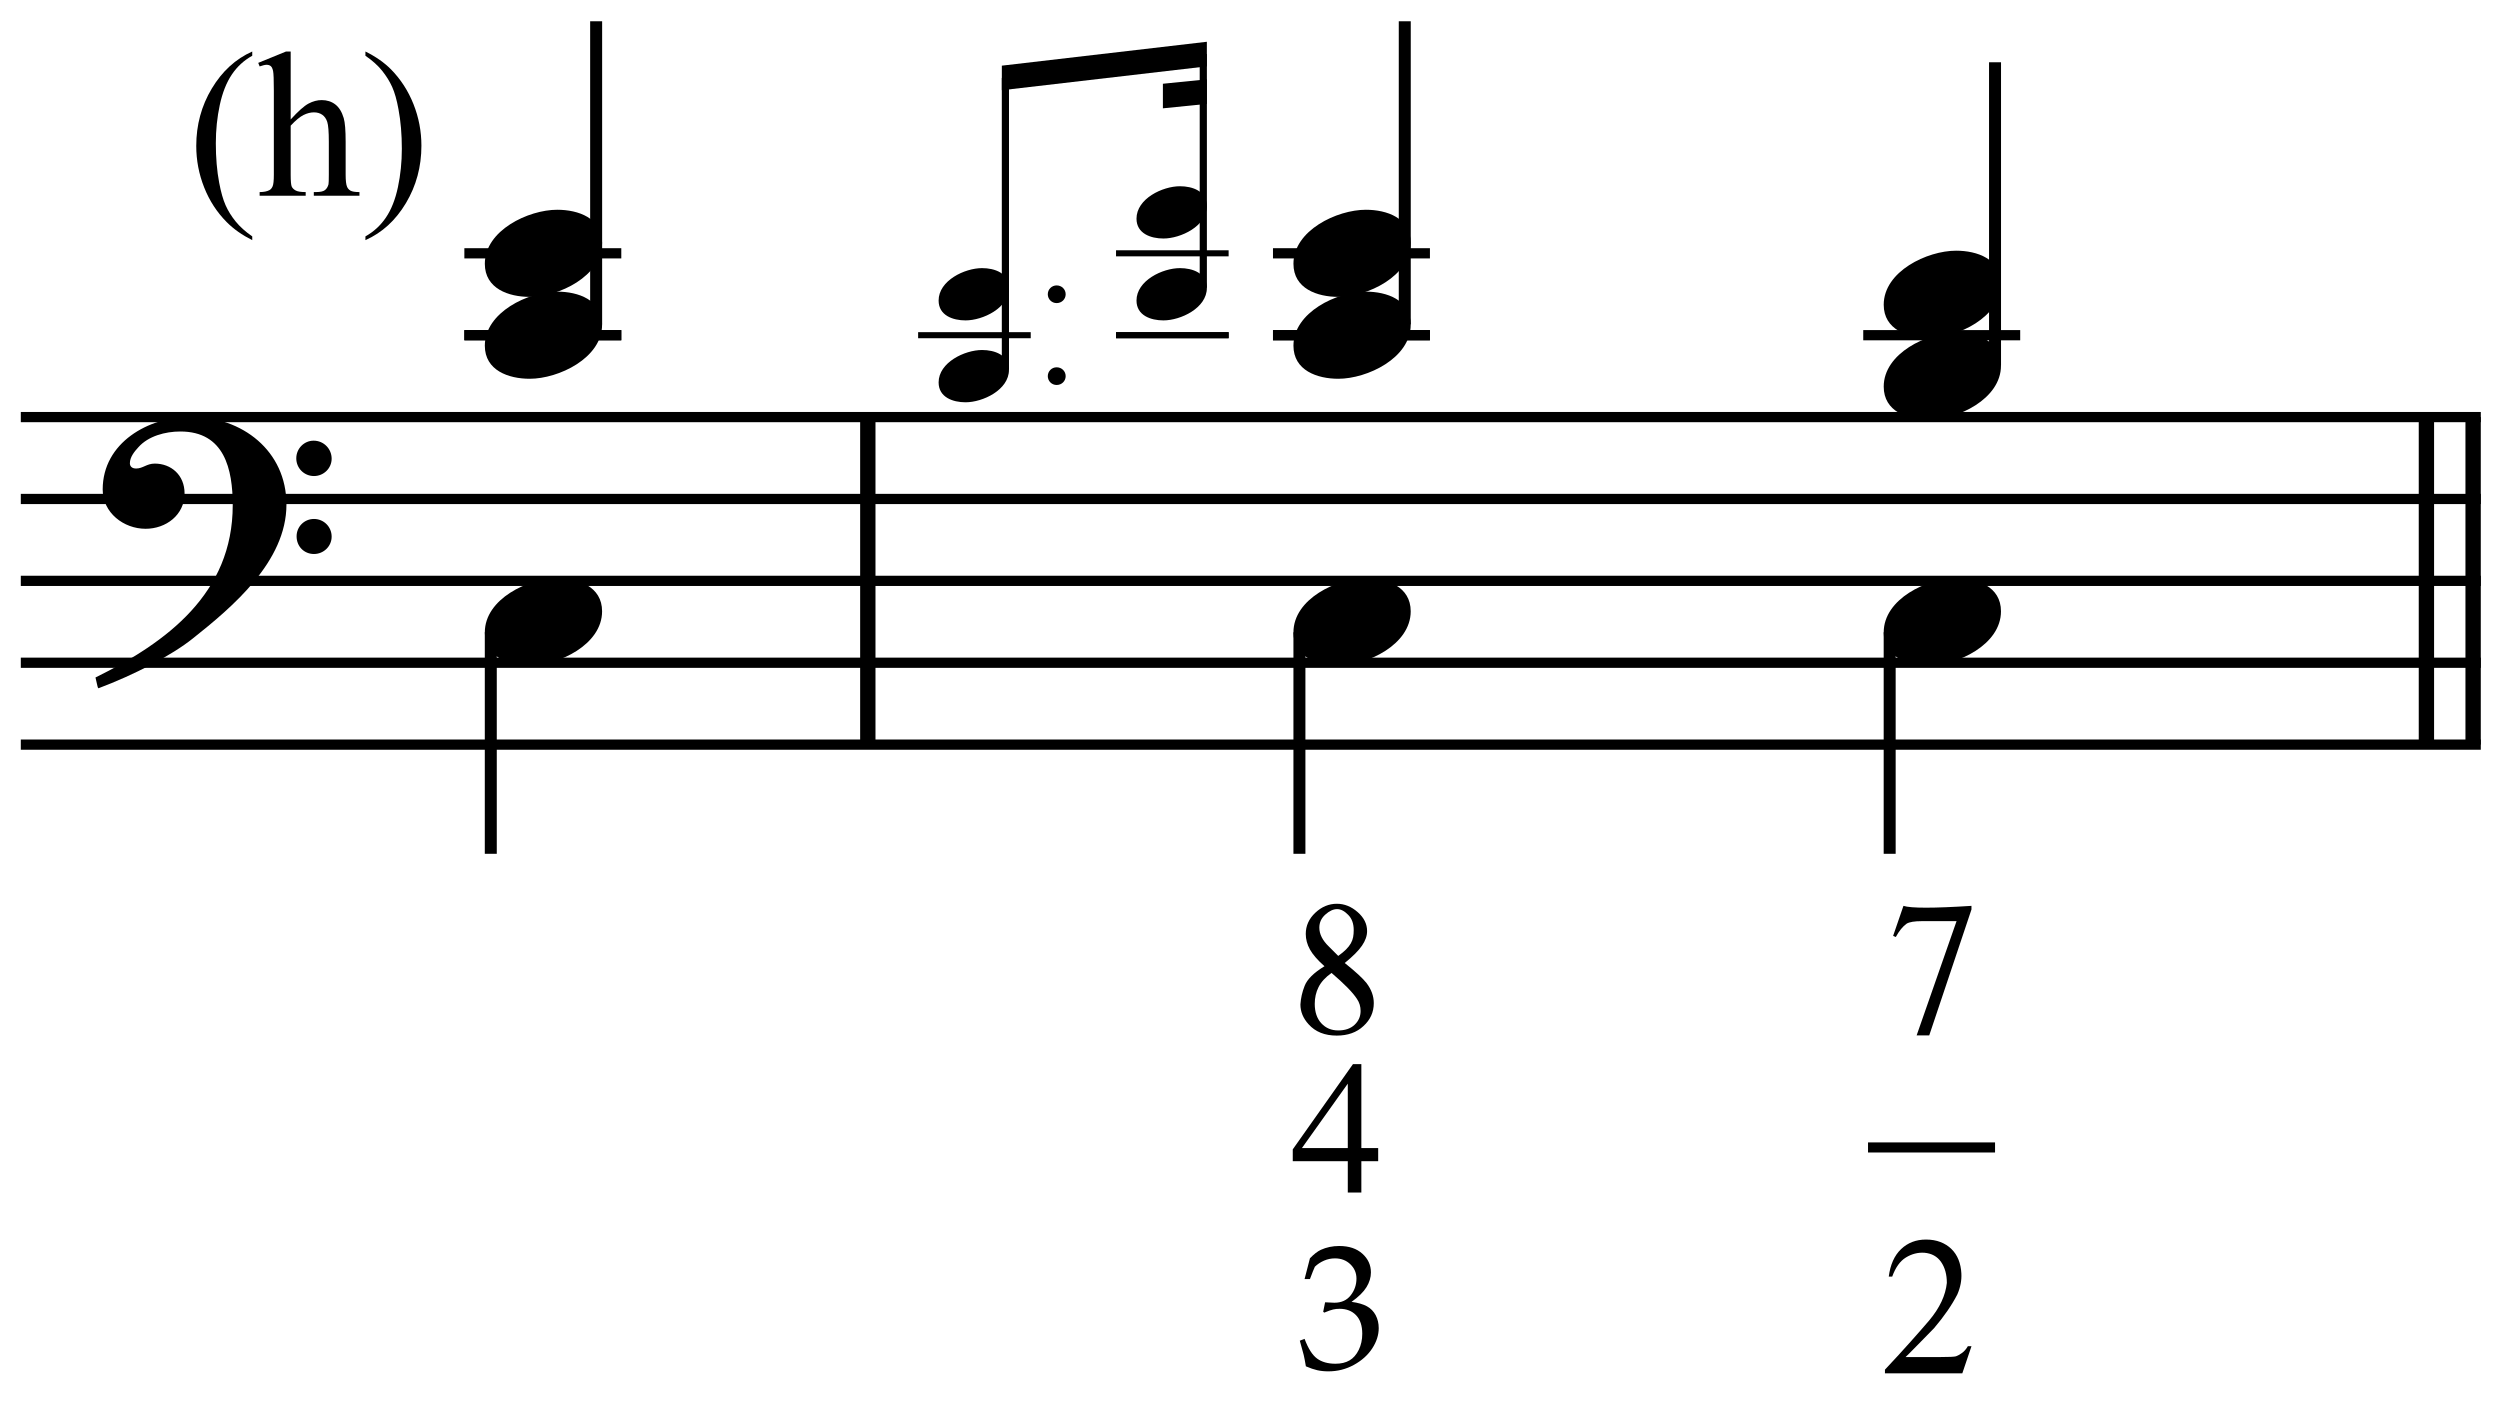
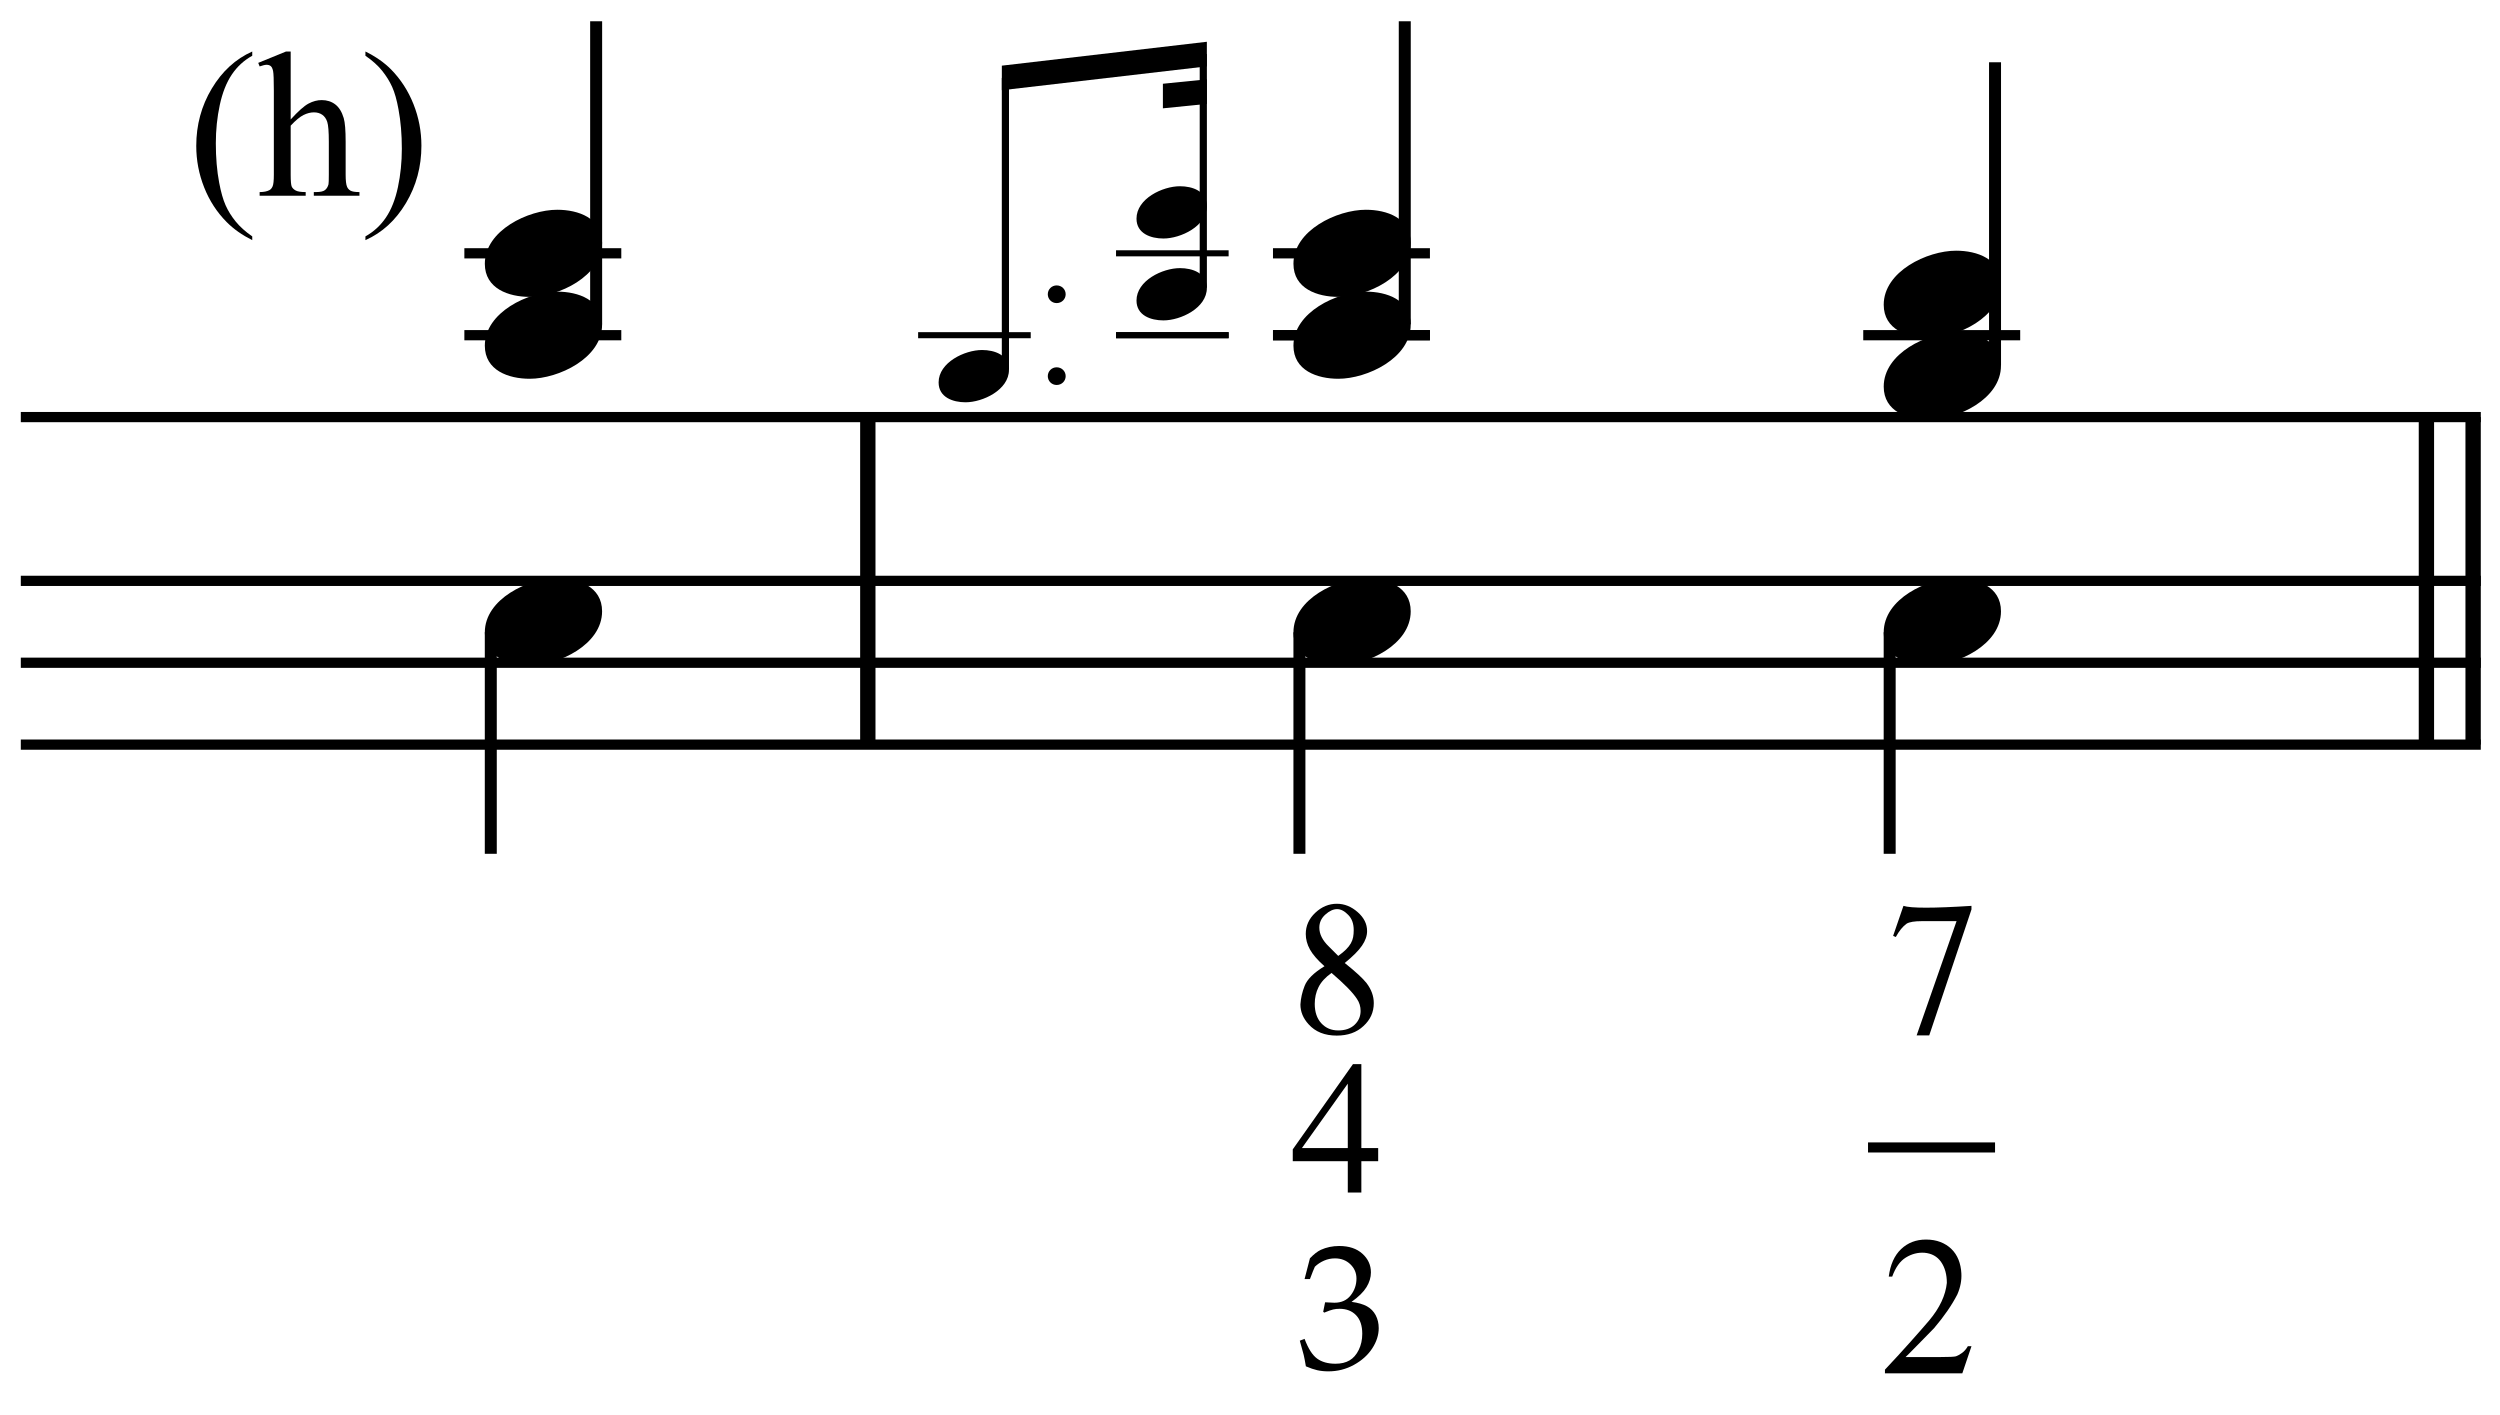
<svg xmlns="http://www.w3.org/2000/svg" width="100%" height="100%" viewBox="0 0 652 369" version="1.1" xml:space="preserve" style="fill-rule:evenodd;clip-rule:evenodd;stroke-miterlimit:10;">
  <g id="Trim" transform="matrix(4.167,0,0,4.167,0,0)">
    <g transform="matrix(0,1,1,0,-600.832,-124.71)">
      <path d="M150.814,655.146L171.314,655.146" style="fill:none;fill-rule:nonzero;stroke:black;stroke-width:0.96px;" />
    </g>
    <g transform="matrix(0,1,1,0,-500.361,-225.181)">
      <path d="M251.285,655.146L271.785,655.146" style="fill:none;fill-rule:nonzero;stroke:black;stroke-width:0.96px;" />
    </g>
    <g transform="matrix(0,1,1,0,-503.284,-222.258)">
      <path d="M248.362,655.146L268.862,655.146" style="fill:none;fill-rule:nonzero;stroke:black;stroke-width:0.96px;" />
    </g>
-     <path d="M17.928,31.578C17.928,28.216 15.16,26.084 11.942,26.084C9.297,26.084 6.427,27.703 6.427,30.635C6.427,32.09 7.739,33.095 9.113,33.095C10.384,33.095 11.552,32.234 11.552,30.881C11.552,29.733 10.712,29.015 9.687,29.015C9.174,29.015 8.949,29.323 8.518,29.323C8.231,29.323 8.129,29.159 8.129,28.995C8.129,28.605 8.416,28.257 8.662,27.99C9.277,27.293 10.343,27.006 11.286,27.006C14.053,27.006 14.566,29.364 14.566,31.619C14.566,37.133 10.466,40.188 5.976,42.402C6.12,42.996 6.099,43.017 6.161,43.078C8.395,42.238 10.732,41.028 12.065,39.962C14.545,37.994 17.928,35.145 17.928,31.578ZM20.757,28.708C20.757,28.093 20.265,27.58 19.629,27.58C19.035,27.58 18.543,28.072 18.543,28.687C18.543,29.302 19.035,29.794 19.65,29.794C20.265,29.794 20.757,29.302 20.757,28.708ZM20.757,33.587C20.757,32.972 20.265,32.48 19.65,32.48C19.035,32.48 18.563,32.972 18.563,33.566C18.563,34.202 19.035,34.673 19.65,34.673C20.265,34.673 20.757,34.181 20.757,33.587Z" style="fill-rule:nonzero;" />
    <g transform="matrix(1,0,0,1,-106.75,-639.292)">
      <path d="M108.052,665.396L262.016,665.396" style="fill:none;fill-rule:nonzero;stroke:black;stroke-width:0.64px;" />
    </g>
    <g transform="matrix(1,0,0,1,-106.75,-629.042)">
-       <path d="M108.052,660.271L262.016,660.271" style="fill:none;fill-rule:nonzero;stroke:black;stroke-width:0.64px;" />
-     </g>
+       </g>
    <g transform="matrix(1,0,0,1,-106.75,-618.792)">
      <path d="M108.052,655.146L262.016,655.146" style="fill:none;fill-rule:nonzero;stroke:black;stroke-width:0.64px;" />
    </g>
    <g transform="matrix(1,0,0,1,-106.75,-608.542)">
      <path d="M108.052,650.021L262.016,650.021" style="fill:none;fill-rule:nonzero;stroke:black;stroke-width:0.64px;" />
    </g>
    <g transform="matrix(1,0,0,1,-106.75,-598.292)">
      <path d="M108.052,644.896L262.016,644.896" style="fill:none;fill-rule:nonzero;stroke:black;stroke-width:0.64px;" />
    </g>
    <g transform="matrix(0,-1,-1,0,717.993,154.878)">
      <path d="M134.576,680.682L153.545,680.682" style="fill:none;fill-rule:nonzero;stroke:black;stroke-width:0.75px;" />
    </g>
    <g transform="matrix(1,0,0,1,-106.75,-649.542)">
      <path d="M135.813,670.521L145.635,670.521" style="fill:none;fill-rule:nonzero;stroke:black;stroke-width:0.64px;" />
    </g>
    <g transform="matrix(1,0,0,1,-106.75,-659.792)">
      <path d="M135.813,675.646L145.635,675.646" style="fill:none;fill-rule:nonzero;stroke:black;stroke-width:0.64px;" />
    </g>
    <path d="M37.683,15.198C37.683,13.64 36.186,13.128 34.874,13.128C33.07,13.128 30.344,14.419 30.344,16.51C30.344,18.068 31.84,18.581 33.152,18.581C34.956,18.581 37.683,17.289 37.683,15.198Z" style="fill-rule:nonzero;" />
    <g transform="matrix(1,0,0,1,-106.75,-649.542)">
-       <path d="M135.813,670.521L145.635,670.521" style="fill:none;fill-rule:nonzero;stroke:black;stroke-width:0.64px;" />
-     </g>
+       </g>
    <g transform="matrix(0,1,1,0,-614.277,-90.962)">
      <path d="M130.536,644.994L144.399,644.994" style="fill:none;fill-rule:nonzero;stroke:black;stroke-width:0.75px;" />
    </g>
    <g transform="matrix(1,0,0,1,-106.75,-649.542)">
      <path d="M164.213,670.521L171.26,670.521" style="fill:none;fill-rule:nonzero;stroke:black;stroke-width:0.38px;" />
    </g>
    <g>
      <path d="M37.683,20.323C37.683,18.765 36.186,18.253 34.874,18.253C33.07,18.253 30.344,19.544 30.344,21.635C30.344,23.193 31.84,23.706 33.152,23.706C34.956,23.706 37.683,22.414 37.683,20.323Z" style="fill-rule:nonzero;" />
      <path d="M37.683,38.261C37.683,36.703 36.186,36.19 34.874,36.19C33.07,36.19 30.344,37.482 30.344,39.573C30.344,41.131 31.84,41.643 33.152,41.643C34.956,41.643 37.683,40.352 37.683,38.261Z" style="fill-rule:nonzero;" />
    </g>
    <g>
      <path d="M66.697,18.417C66.697,18.109 66.451,17.863 66.132,17.863C65.824,17.863 65.578,18.109 65.578,18.417C65.578,18.724 65.824,18.97 66.132,18.97C66.451,18.97 66.697,18.724 66.697,18.417Z" style="fill-rule:nonzero;" />
      <path d="M66.697,23.542C66.697,23.234 66.451,22.988 66.132,22.988C65.824,22.988 65.578,23.234 65.578,23.542C65.578,23.849 65.824,24.095 66.132,24.095C66.451,24.095 66.697,23.849 66.697,23.542Z" style="fill-rule:nonzero;" />
    </g>
    <g>
-       <path d="M63.148,18.023C63.148,17.088 62.25,16.781 61.463,16.781C60.381,16.781 58.745,17.556 58.745,18.81C58.745,19.745 59.643,20.053 60.43,20.053C61.512,20.053 63.148,19.278 63.148,18.023Z" style="fill-rule:nonzero;" />
      <path d="M63.148,23.148C63.148,22.213 62.25,21.906 61.463,21.906C60.381,21.906 58.745,22.681 58.745,23.935C58.745,24.87 59.643,25.178 60.43,25.178C61.512,25.178 63.148,24.403 63.148,23.148Z" style="fill-rule:nonzero;" />
    </g>
    <g transform="matrix(0,-1,-1,0,740.418,183.681)">
      <path d="M160.547,677.493L178.803,677.493" style="fill:none;fill-rule:nonzero;stroke:black;stroke-width:0.45px;" />
    </g>
    <g transform="matrix(1,0,0,1,-106.75,-649.542)">
      <path d="M176.599,670.521L183.646,670.521" style="fill:none;fill-rule:nonzero;stroke:black;stroke-width:0.38px;" />
    </g>
    <g transform="matrix(1,0,0,1,-106.75,-659.792)">
      <path d="M176.599,675.646L183.646,675.646" style="fill:none;fill-rule:nonzero;stroke:black;stroke-width:0.38px;" />
    </g>
    <g transform="matrix(1,0,0,1,-106.75,-649.542)">
      <path d="M176.599,670.521L183.646,670.521" style="fill:none;fill-rule:nonzero;stroke:black;stroke-width:0.38px;" />
    </g>
    <g>
      <path d="M75.534,12.898C75.534,11.963 74.636,11.656 73.849,11.656C72.766,11.656 71.13,12.431 71.13,13.685C71.13,14.62 72.028,14.928 72.815,14.928C73.898,14.928 75.534,14.153 75.534,12.898Z" style="fill-rule:nonzero;" />
      <path d="M75.534,18.023C75.534,17.088 74.636,16.781 73.849,16.781C72.766,16.781 71.13,17.556 71.13,18.81C71.13,19.745 72.028,20.053 72.815,20.053C73.898,20.053 75.534,19.278 75.534,18.023Z" style="fill-rule:nonzero;" />
    </g>
    <g transform="matrix(0,-1,-1,0,756.114,192.757)">
      <path d="M174.747,680.803L189.373,680.803" style="fill:none;fill-rule:nonzero;stroke:black;stroke-width:0.45px;" />
    </g>
    <g transform="matrix(1,0,0,1,-106.75,-683.238)">
      <path d="M182.284,685.852L169.452,687.347L169.452,688.885L182.284,687.391" style="fill-rule:nonzero;" />
    </g>
    <g transform="matrix(1,0,0,1,-106.75,-679.756)">
      <path d="M182.284,684.72L179.532,684.998L179.532,686.536L182.284,686.258" style="fill-rule:nonzero;" />
    </g>
    <g transform="matrix(0,-1,-1,0,768.602,205.487)">
      <path d="M185.186,680.682L204.154,680.682" style="fill:none;fill-rule:nonzero;stroke:black;stroke-width:0.75px;" />
    </g>
    <g transform="matrix(1,0,0,1,-106.75,-649.542)">
      <path d="M186.422,670.521L196.245,670.521" style="fill:none;fill-rule:nonzero;stroke:black;stroke-width:0.64px;" />
    </g>
    <g transform="matrix(1,0,0,1,-106.75,-659.792)">
      <path d="M186.422,675.646L196.245,675.646" style="fill:none;fill-rule:nonzero;stroke:black;stroke-width:0.64px;" />
    </g>
    <path d="M88.292,15.198C88.292,13.64 86.796,13.128 85.484,13.128C83.68,13.128 80.953,14.419 80.953,16.51C80.953,18.068 82.45,18.581 83.762,18.581C85.566,18.581 88.292,17.289 88.292,15.198Z" style="fill-rule:nonzero;" />
    <g transform="matrix(1,0,0,1,-106.75,-649.542)">
      <path d="M186.422,670.521L196.245,670.521" style="fill:none;fill-rule:nonzero;stroke:black;stroke-width:0.64px;" />
    </g>
    <g transform="matrix(0,-1,-1,0,802.983,244.993)">
      <path d="M222.128,678.12L241.097,678.12" style="fill:none;fill-rule:nonzero;stroke:black;stroke-width:0.75px;" />
    </g>
    <g transform="matrix(1,0,0,1,-106.75,-649.542)">
      <path d="M223.365,670.521L233.188,670.521" style="fill:none;fill-rule:nonzero;stroke:black;stroke-width:0.64px;" />
    </g>
    <g transform="matrix(0,1,1,0,-563.667,-141.571)">
      <path d="M181.145,644.994L195.009,644.994" style="fill:none;fill-rule:nonzero;stroke:black;stroke-width:0.75px;" />
    </g>
    <g transform="matrix(0,1,1,0,-526.725,-178.514)">
      <path d="M218.088,644.994L231.951,644.994" style="fill:none;fill-rule:nonzero;stroke:black;stroke-width:0.75px;" />
    </g>
    <path d="M88.292,20.323C88.292,18.765 86.796,18.253 85.484,18.253C83.68,18.253 80.953,19.544 80.953,21.635C80.953,23.193 82.45,23.706 83.762,23.706C85.566,23.706 88.292,22.414 88.292,20.323Z" style="fill-rule:nonzero;" />
    <g>
      <path d="M125.235,17.761C125.235,16.203 123.738,15.69 122.426,15.69C120.622,15.69 117.896,16.982 117.896,19.073C117.896,20.631 119.392,21.143 120.704,21.143C122.508,21.143 125.235,19.852 125.235,17.761Z" style="fill-rule:nonzero;" />
-       <path d="M125.235,22.886C125.235,21.328 123.738,20.815 122.426,20.815C120.622,20.815 117.896,22.107 117.896,24.198C117.896,25.756 119.392,26.268 120.704,26.268C122.508,26.268 125.235,24.977 125.235,22.886Z" style="fill-rule:nonzero;" />
+       <path d="M125.235,22.886C125.235,21.328 123.738,20.815 122.426,20.815C120.622,20.815 117.896,22.107 117.896,24.198C117.896,25.756 119.392,26.268 120.704,26.268C122.508,26.268 125.235,24.977 125.235,22.886" style="fill-rule:nonzero;" />
      <path d="M88.292,38.261C88.292,36.703 86.796,36.19 85.484,36.19C83.68,36.19 80.953,37.482 80.953,39.573C80.953,41.131 82.45,41.643 83.762,41.643C85.566,41.643 88.292,40.352 88.292,38.261Z" style="fill-rule:nonzero;" />
      <path d="M125.235,38.261C125.235,36.703 123.738,36.19 122.426,36.19C120.622,36.19 117.896,37.482 117.896,39.573C117.896,41.131 119.392,41.643 120.704,41.643C122.508,41.643 125.235,40.352 125.235,38.261Z" style="fill-rule:nonzero;" />
      <path d="M119.131,56.695C119.593,56.847 121.012,56.847 123.388,56.695L123.388,56.922L120.745,64.803L119.956,64.803L122.455,57.652L120.279,57.652C119.825,57.652 119.51,57.704 119.334,57.807C119.087,57.983 118.86,58.262 118.653,58.644L118.485,58.573L119.131,56.695Z" style="fill-rule:nonzero;" />
    </g>
    <g>
      <path d="M86.256,71.852L86.256,72.677L85.203,72.677L85.203,74.638L84.354,74.638L84.354,72.677L80.91,72.677L80.91,71.935L84.677,66.602L85.203,66.602L85.203,71.852L86.256,71.852ZM84.354,71.852L84.354,67.822L81.484,71.852L84.354,71.852Z" style="fill-rule:nonzero;" />
      <path d="M81.731,85.514C81.68,85.207 81.635,84.97 81.595,84.804C81.57,84.699 81.488,84.401 81.351,83.909L81.649,83.795C81.877,84.403 82.138,84.814 82.433,85.029C82.727,85.244 83.111,85.352 83.585,85.352C83.932,85.352 84.224,85.283 84.461,85.145C84.697,85.008 84.89,84.789 85.038,84.489C85.186,84.189 85.26,83.851 85.26,83.476C85.26,82.973 85.132,82.587 84.875,82.318C84.619,82.049 84.273,81.914 83.84,81.914C83.695,81.914 83.56,81.928 83.436,81.957C83.311,81.986 83.126,82.051 82.88,82.153L82.815,82.098L82.934,81.507C83.223,81.525 83.417,81.534 83.514,81.534C83.955,81.534 84.296,81.38 84.536,81.071C84.777,80.762 84.897,80.412 84.897,80.022C84.897,79.671 84.77,79.373 84.515,79.127C84.26,78.881 83.937,78.758 83.547,78.758C83.312,78.758 83.086,78.805 82.869,78.899C82.652,78.993 82.461,79.12 82.294,79.279C82.229,79.416 82.126,79.675 81.985,80.054L81.649,80.054L81.985,78.753C82.228,78.5 82.455,78.323 82.669,78.222C83.019,78.063 83.402,77.983 83.818,77.983C84.429,77.983 84.912,78.144 85.268,78.466C85.624,78.787 85.802,79.178 85.802,79.637C85.802,79.948 85.71,80.254 85.526,80.556C85.342,80.858 85.029,81.166 84.588,81.48C84.996,81.534 85.319,81.628 85.556,81.759C85.793,81.891 85.974,82.078 86.101,82.318C86.227,82.558 86.29,82.827 86.29,83.123C86.29,83.553 86.155,83.976 85.884,84.392C85.613,84.808 85.231,85.151 84.74,85.422C84.248,85.693 83.715,85.829 83.14,85.829C82.887,85.829 82.656,85.805 82.446,85.758C82.237,85.711 81.998,85.63 81.731,85.514Z" style="fill-rule:nonzero;" />
    </g>
    <path d="M82.895,60.474C82.465,60.091 82.162,59.743 81.987,59.428C81.811,59.113 81.724,58.788 81.724,58.453C81.724,57.943 81.923,57.5 82.321,57.126C82.72,56.751 83.171,56.564 83.673,56.564C84.143,56.564 84.578,56.739 84.976,57.09C85.367,57.433 85.562,57.827 85.562,58.274C85.562,58.569 85.457,58.872 85.245,59.183C85.034,59.494 84.673,59.856 84.163,60.271C84.841,60.813 85.295,61.231 85.526,61.526C85.829,61.925 85.981,62.344 85.981,62.782C85.981,63.348 85.765,63.826 85.335,64.217C84.912,64.616 84.354,64.815 83.661,64.815C82.911,64.815 82.325,64.58 81.903,64.109C81.56,63.735 81.389,63.32 81.389,62.866C81.413,62.475 81.5,62.088 81.652,61.706C81.811,61.291 82.226,60.881 82.895,60.474ZM83.756,59.828C83.956,59.685 84.119,59.549 84.247,59.422C84.374,59.294 84.474,59.167 84.546,59.039C84.617,58.912 84.665,58.782 84.689,58.65C84.713,58.519 84.725,58.373 84.725,58.214C84.725,57.807 84.61,57.489 84.378,57.257C84.147,57.018 83.916,56.899 83.685,56.899C83.446,56.899 83.198,57.014 82.943,57.245C82.696,57.469 82.573,57.74 82.573,58.059C82.573,58.465 82.772,58.86 83.171,59.242L83.756,59.828ZM83.338,60.893C82.955,61.164 82.684,61.459 82.525,61.778C82.365,62.096 82.286,62.447 82.286,62.83C82.286,63.34 82.423,63.745 82.698,64.044C82.973,64.343 83.326,64.492 83.756,64.492C84.187,64.492 84.528,64.375 84.779,64.139C85.03,63.904 85.156,63.615 85.156,63.272C85.156,62.993 85.08,62.742 84.928,62.519C84.793,62.312 84.592,62.073 84.325,61.801C84.057,61.53 83.729,61.227 83.338,60.893Z" style="fill-rule:nonzero;" />
    <g>
      <rect x="116.914" y="71.5" width="7.95" height="0.631" style="fill-rule:nonzero;" />
      <path d="M123.39,84.253L122.816,85.951L117.973,85.951L117.973,85.723C118.579,85.078 119.111,84.498 119.569,83.983C120.028,83.469 120.42,83.021 120.747,82.638C121.401,81.857 121.767,81.076 121.847,80.294C121.847,79.768 121.728,79.332 121.488,78.985C121.249,78.638 120.899,78.445 120.436,78.405C120.03,78.381 119.645,78.481 119.282,78.704C118.919,78.927 118.634,79.326 118.427,79.9L118.212,79.9C118.308,79.15 118.565,78.576 118.983,78.178C119.402,77.779 119.922,77.58 120.544,77.58C120.879,77.58 121.18,77.632 121.447,77.735C121.714,77.839 121.943,77.984 122.134,78.172C122.326,78.359 122.473,78.582 122.577,78.841C122.68,79.1 122.74,79.385 122.756,79.696C122.78,80.135 122.696,80.573 122.505,81.012C122.162,81.681 121.676,82.387 121.046,83.128C120.568,83.615 120.183,84.007 119.892,84.306C119.601,84.605 119.392,84.815 119.264,84.934L121.405,84.934C121.987,84.934 122.326,84.918 122.421,84.886C122.533,84.846 122.658,84.777 122.798,84.677C122.937,84.577 123.059,84.436 123.163,84.253L123.39,84.253Z" style="fill-rule:nonzero;" />
    </g>
    <g>
      <path d="M15.787,14.795L15.787,15.03C15.148,14.709 14.615,14.332 14.188,13.9C13.578,13.287 13.108,12.563 12.778,11.729C12.448,10.896 12.283,10.03 12.283,9.133C12.283,7.821 12.607,6.625 13.254,5.544C13.902,4.462 14.746,3.689 15.787,3.224L15.787,3.49C15.267,3.778 14.839,4.172 14.505,4.671C14.171,5.17 13.921,5.803 13.756,6.569C13.591,7.335 13.508,8.135 13.508,8.968C13.508,9.874 13.578,10.697 13.718,11.437C13.828,12.021 13.961,12.49 14.118,12.844C14.274,13.197 14.485,13.536 14.749,13.862C15.014,14.188 15.36,14.499 15.787,14.795Z" style="fill-rule:nonzero;" />
      <path d="M18.193,3.224L18.193,7.477C18.663,6.96 19.035,6.629 19.31,6.483C19.585,6.337 19.86,6.264 20.135,6.264C20.465,6.264 20.749,6.355 20.986,6.537C21.223,6.719 21.398,7.005 21.513,7.394C21.593,7.665 21.633,8.16 21.633,8.879L21.633,10.936C21.633,11.304 21.663,11.556 21.722,11.691C21.764,11.793 21.836,11.873 21.938,11.933C22.04,11.992 22.226,12.021 22.497,12.021L22.497,12.25L19.64,12.25L19.64,12.021L19.773,12.021C20.044,12.021 20.233,11.98 20.338,11.898C20.444,11.815 20.518,11.694 20.56,11.533C20.573,11.465 20.58,11.266 20.58,10.936L20.58,8.879C20.58,8.245 20.547,7.828 20.481,7.629C20.416,7.43 20.311,7.281 20.167,7.181C20.023,7.082 19.85,7.032 19.646,7.032C19.439,7.032 19.223,7.087 18.999,7.197C18.775,7.307 18.506,7.529 18.193,7.864L18.193,10.936C18.193,11.334 18.215,11.581 18.259,11.679C18.304,11.776 18.386,11.858 18.507,11.923C18.628,11.989 18.836,12.021 19.132,12.021L19.132,12.25L16.25,12.25L16.25,12.021C16.509,12.021 16.712,11.981 16.86,11.901C16.944,11.859 17.012,11.778 17.063,11.66C17.114,11.541 17.139,11.3 17.139,10.936L17.139,5.674C17.139,5.009 17.123,4.601 17.092,4.449C17.06,4.296 17.011,4.193 16.946,4.138C16.88,4.083 16.792,4.055 16.682,4.055C16.593,4.055 16.449,4.089 16.25,4.157L16.162,3.935L17.901,3.224L18.193,3.224Z" style="fill-rule:nonzero;" />
      <path d="M22.871,3.49L22.871,3.224C23.514,3.541 24.05,3.916 24.477,4.347C25.082,4.965 25.55,5.69 25.88,6.521C26.21,7.353 26.375,8.219 26.375,9.121C26.375,10.432 26.052,11.629 25.407,12.71C24.762,13.791 23.916,14.565 22.871,15.03L22.871,14.795C23.392,14.503 23.82,14.109 24.156,13.612C24.493,13.114 24.742,12.482 24.905,11.714C25.068,10.946 25.15,10.145 25.15,9.311C25.15,8.41 25.08,7.587 24.94,6.842C24.835,6.258 24.702,5.79 24.544,5.439C24.385,5.088 24.174,4.749 23.912,4.423C23.65,4.097 23.303,3.786 22.871,3.49Z" style="fill-rule:nonzero;" />
    </g>
  </g>
</svg>